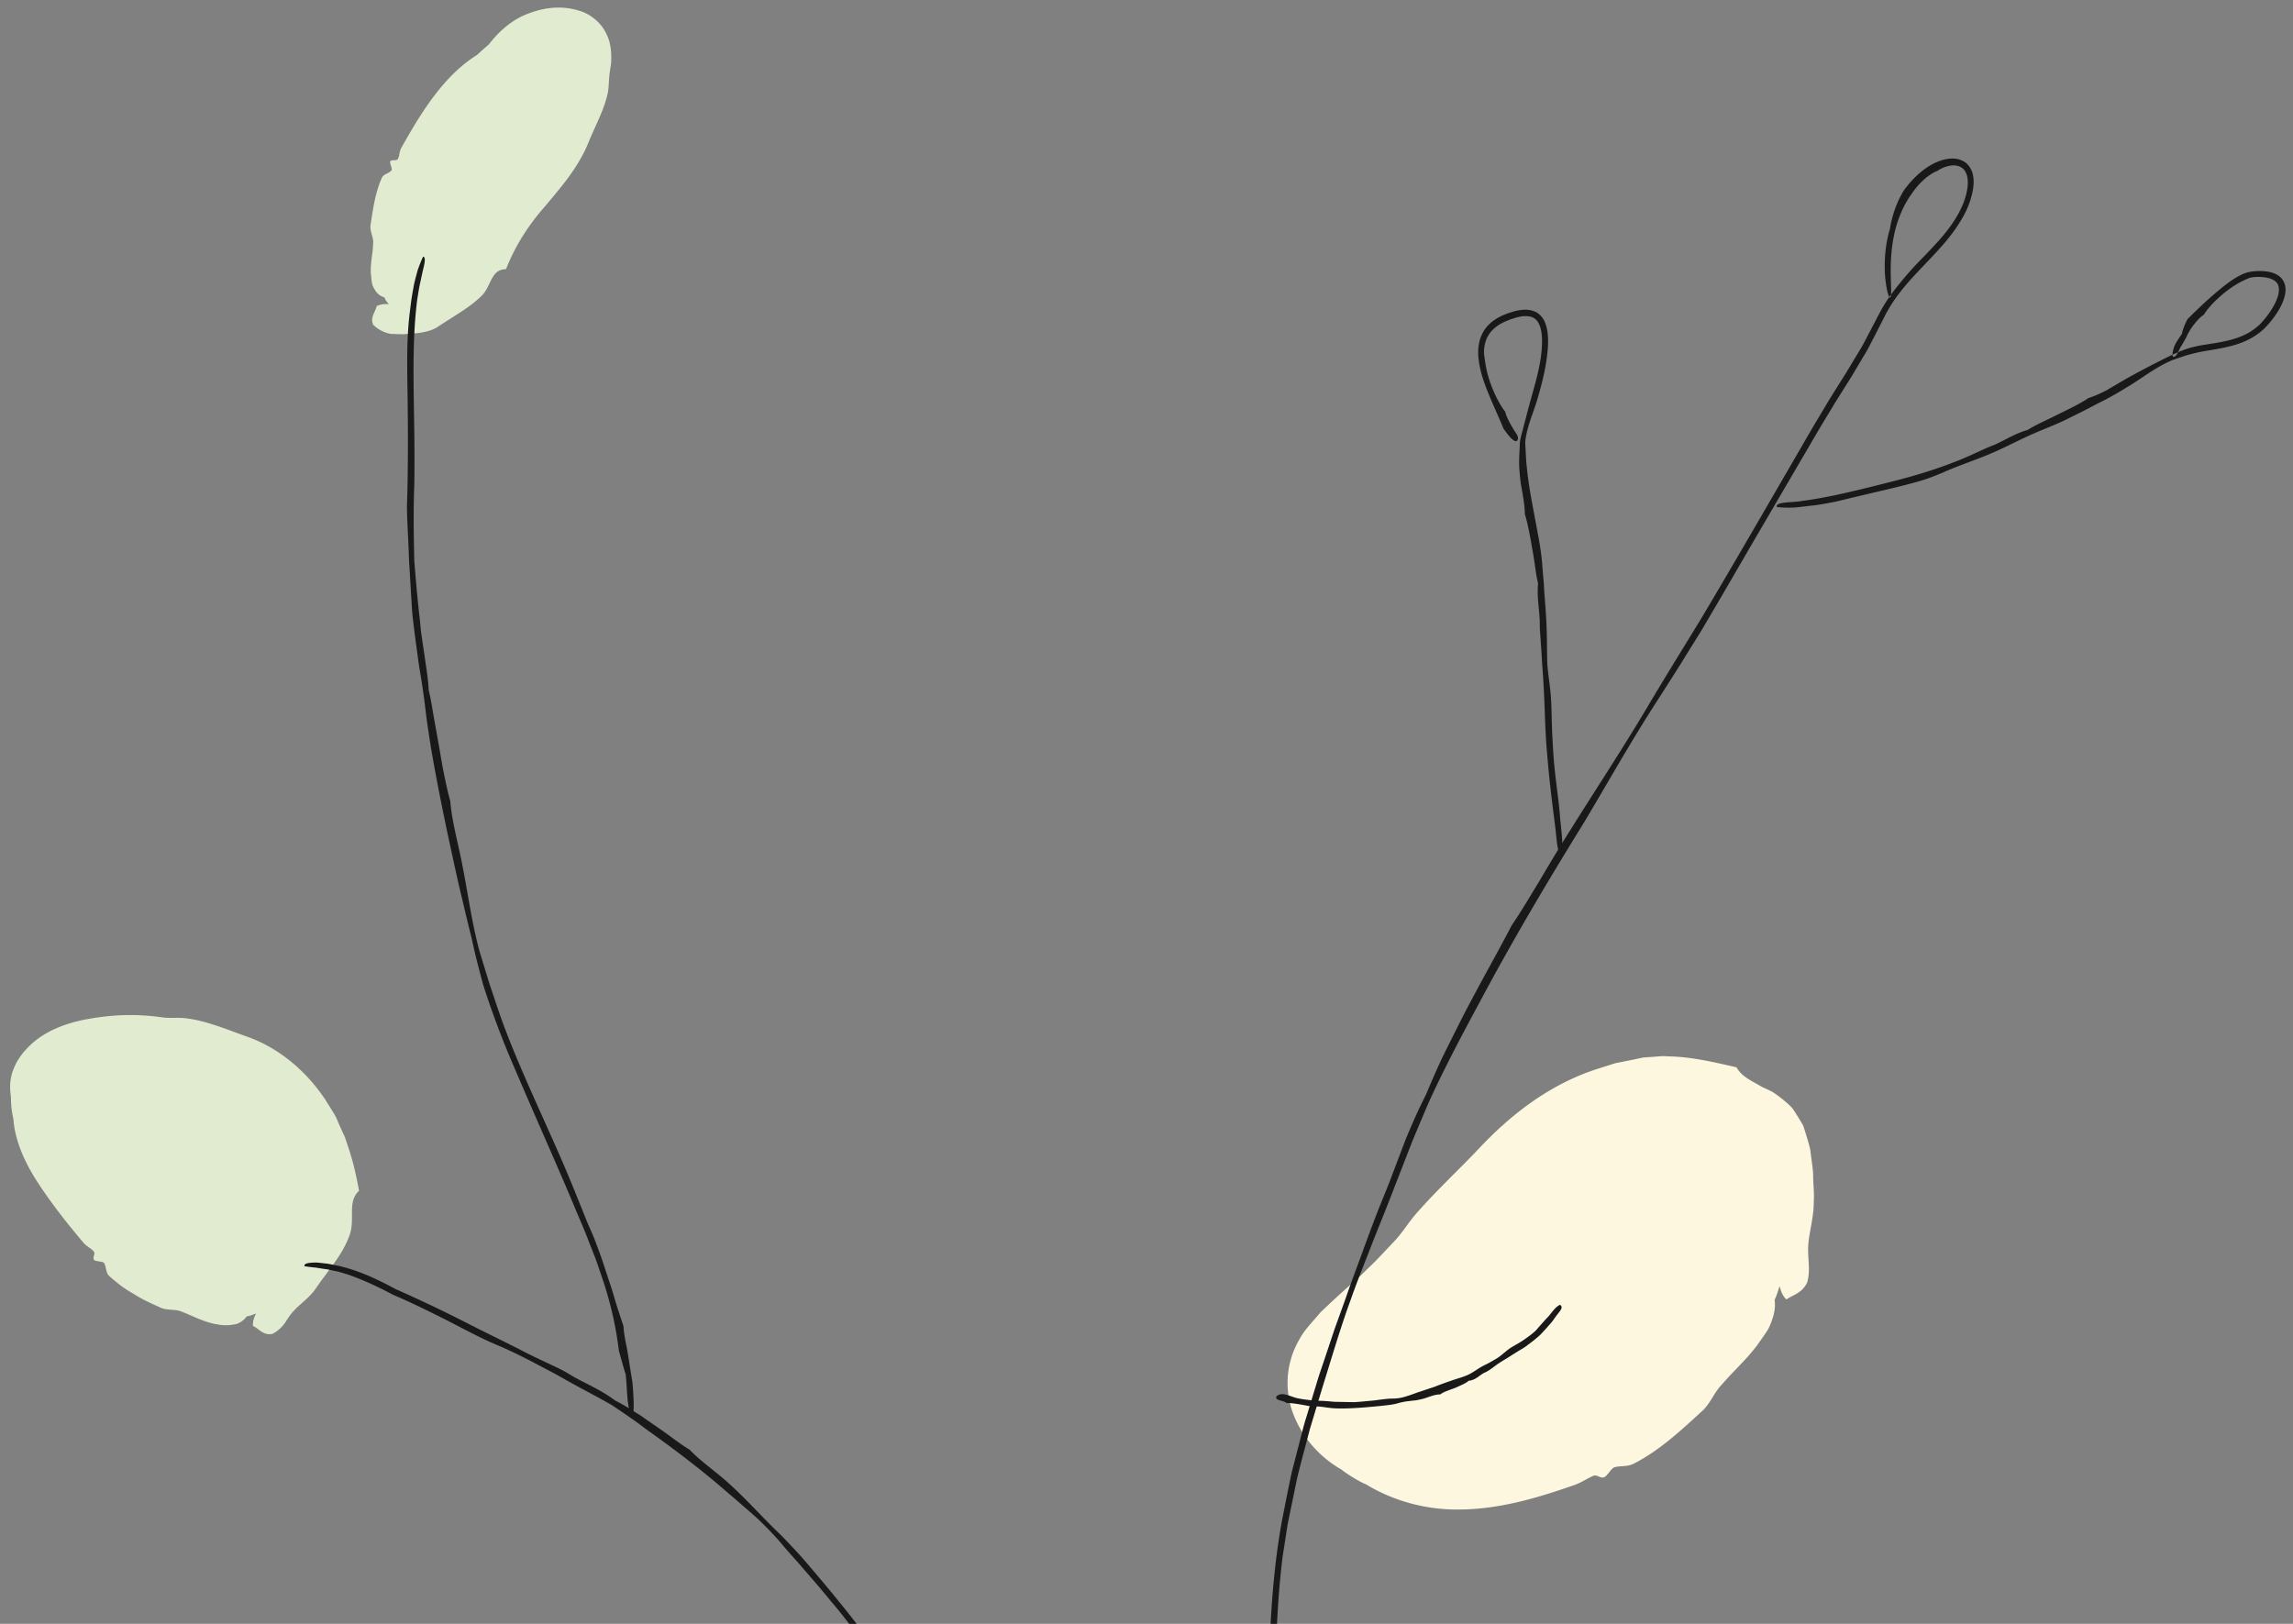
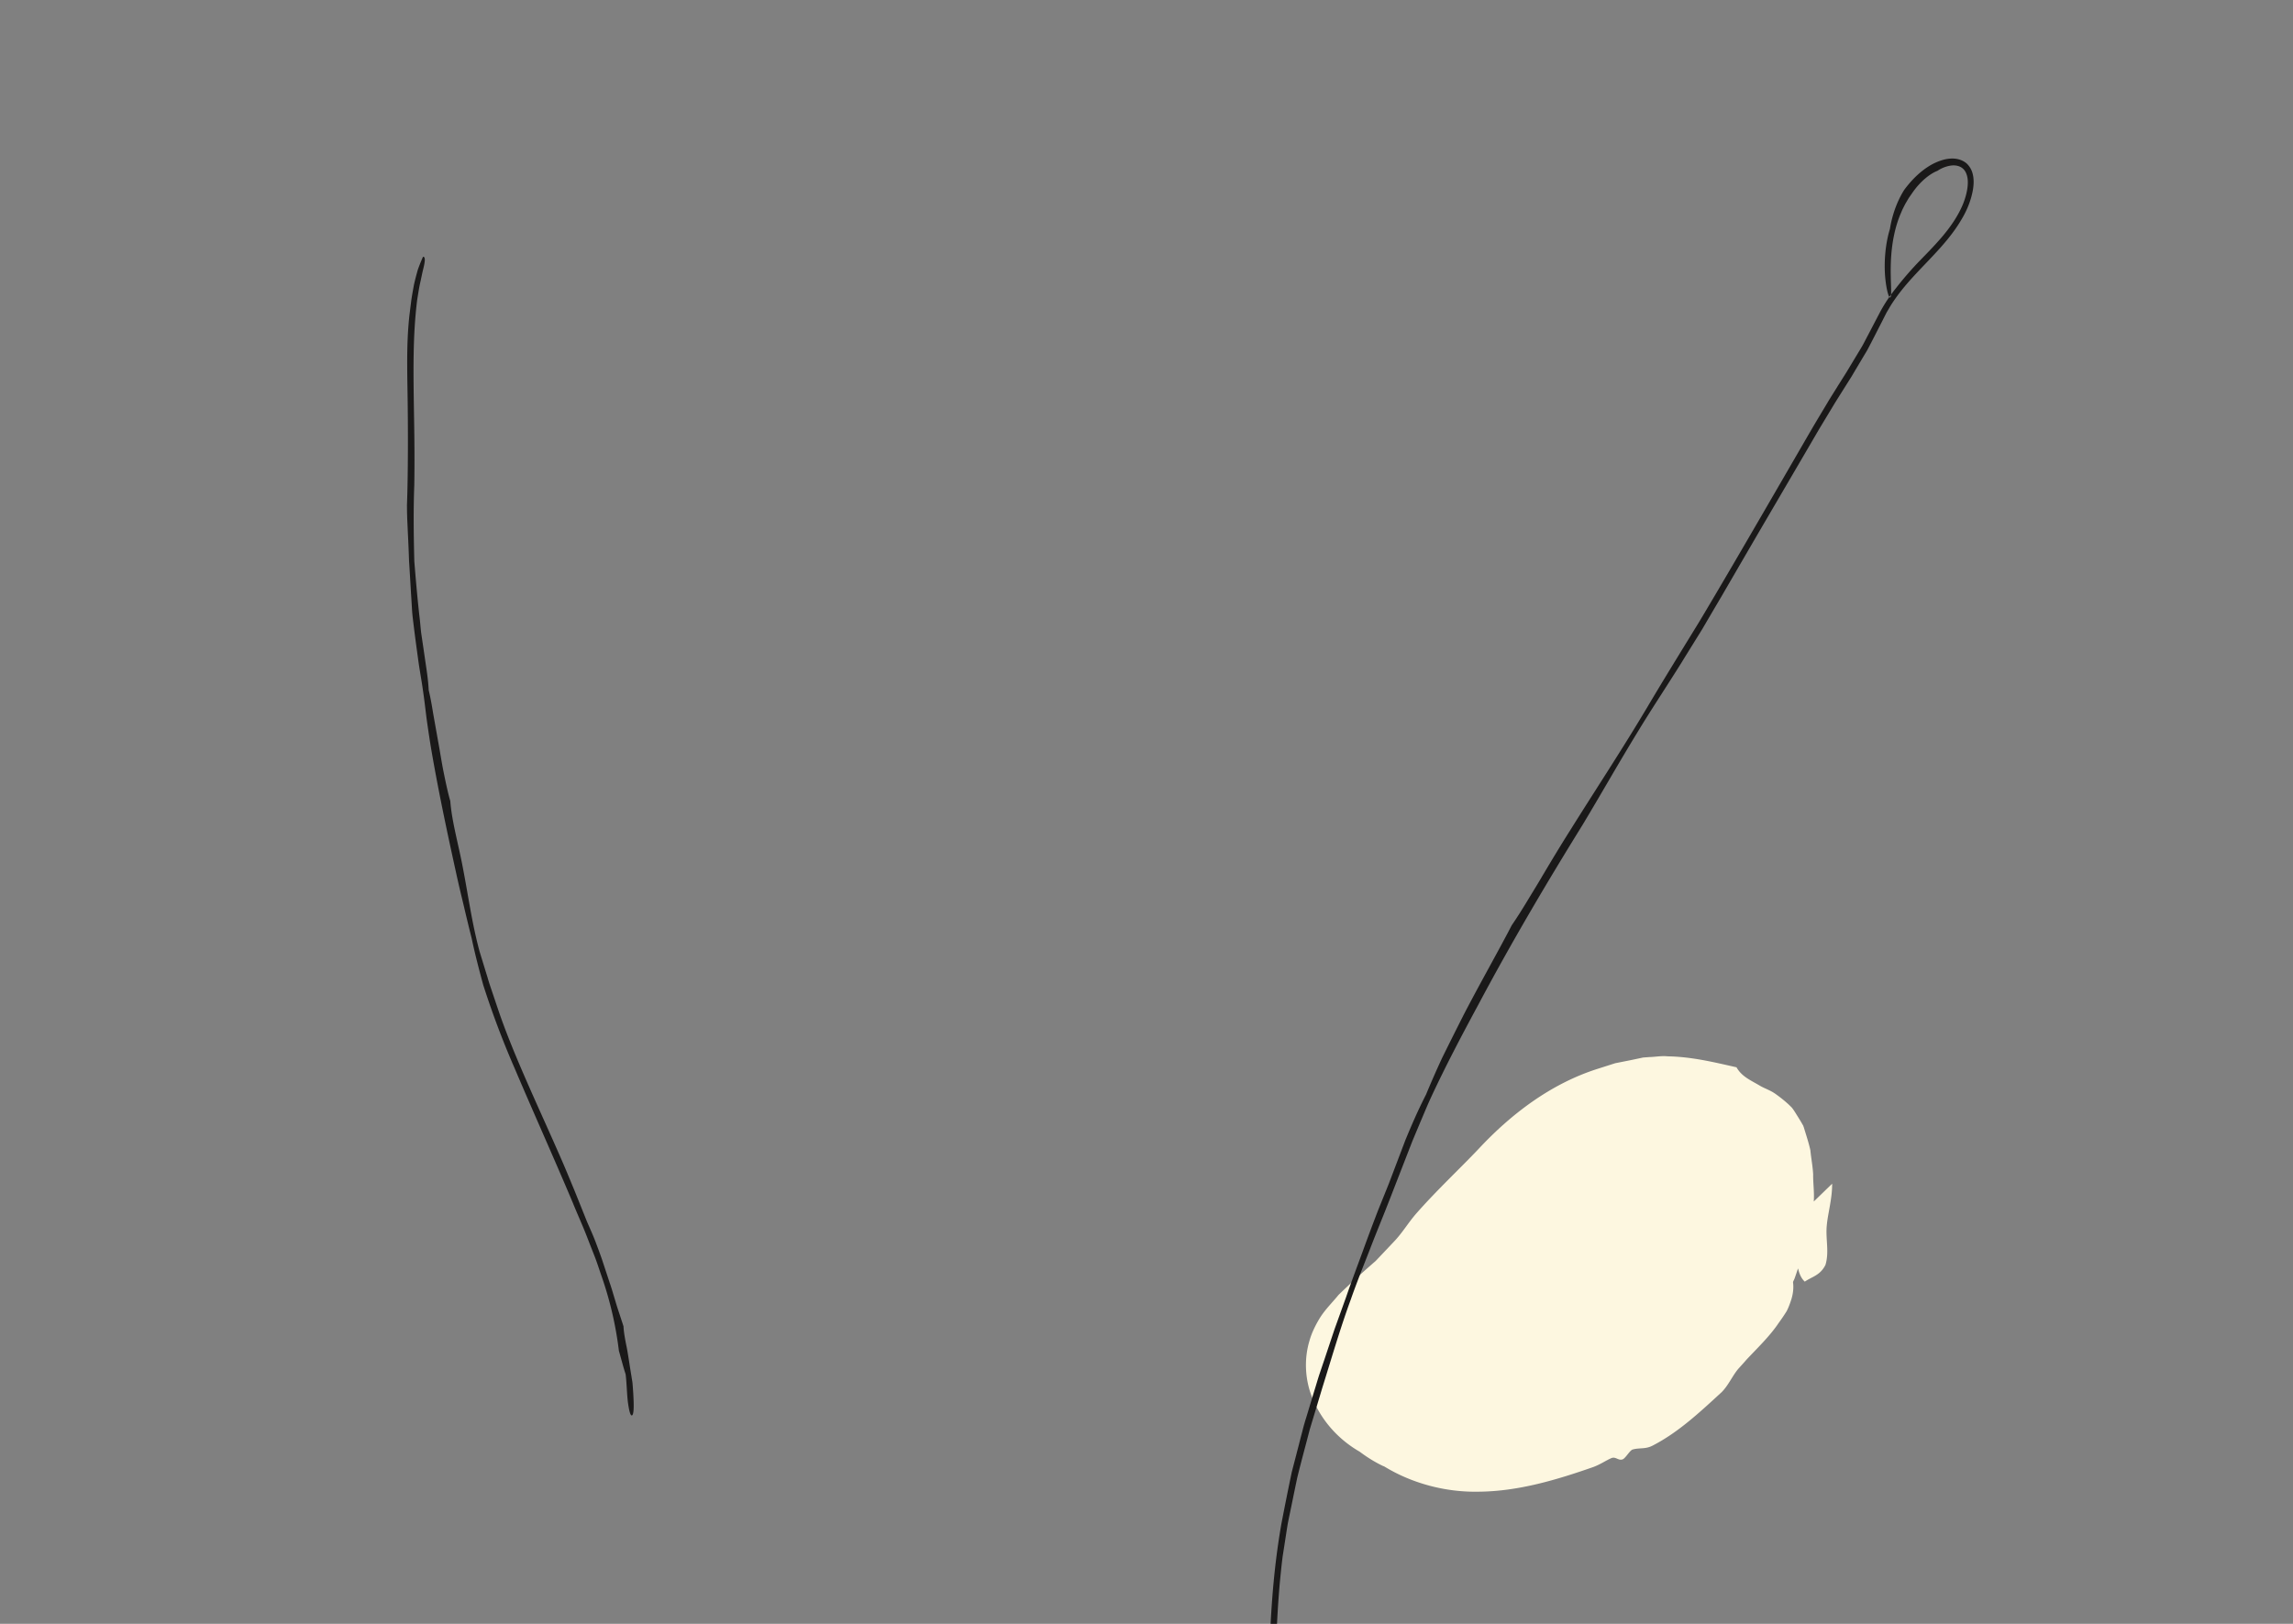
<svg xmlns="http://www.w3.org/2000/svg" width="216" height="153">
  <rect width="100%" height="100%" fill="#808080" stroke="none" />
  <g fill="none" fill-rule="evenodd">
-     <path fill="#FDF7E0" d="M170.857 113.207c.062-.901-.074-1.76-.057-2.55-.042-.793-.195-1.548-.264-2.284-.16-.728-.398-1.426-.612-2.137l-.047-.131-.008-.034-.112-.19-.028-.054-.125-.211-.256-.417c-.182-.281-.33-.554-.563-.844-.457-.47-.982-.89-1.492-1.255-.508-.372-1.008-.516-1.471-.78-.898-.538-1.736-.862-2.244-1.759-2.159-.486-4.227-.994-6.496-1.032-.55-.062-1.15.055-1.731.07l-.439.033-.112.009h-.025l-.106.025-.047.009-.19.04-.756.16-1.526.303-1.644.525c-4.416 1.4-8.158 4.263-11.208 7.532-1.744 1.843-3.977 3.931-5.855 6.068-.802.912-1.331 1.856-2.157 2.71l-1.704 1.801c-.586.571-1.162 1.13-1.731 1.678a86.81 86.81 0 0 0-3.49 3.19c-.557.686-1.146 1.257-1.654 2.008-.404.624-.859 1.49-1.083 2.307-.496 1.641-.417 3.372.074 4.872.87 2.567 2.684 4.458 4.652 5.588.677.508 1.401.967 2.17 1.333.053.025.103.038.156.063 2.55 1.562 5.711 2.438 8.892 2.372 3.747-.03 7.377-1.128 10.8-2.327.673-.252 1.136-.59 1.69-.834.41-.173.653.256 1.05.119.282-.091.682-.85.96-.933.673-.187 1.193-.005 1.89-.373 2.426-1.252 4.434-3.14 6.498-5.037.669-.678 1.041-1.619 1.626-2.264.23-.256.465-.508.69-.773 1.003-1.079 2.195-2.202 3.045-3.472.274-.376.53-.75.758-1.119.197-.385.335-.78.453-1.153.17-.58.208-1.104.142-1.587.044-.125.116-.239.157-.36.108-.302.211-.62.317-.928.117.503.303.95.637 1.25.671-.47 1.452-.577 1.948-1.582.372-1.236-.005-2.442.125-3.726.095-1.105.516-2.51.503-3.919" />
+     <path fill="#FDF7E0" d="M170.857 113.207c.062-.901-.074-1.76-.057-2.55-.042-.793-.195-1.548-.264-2.284-.16-.728-.398-1.426-.612-2.137l-.047-.131-.008-.034-.112-.19-.028-.054-.125-.211-.256-.417c-.182-.281-.33-.554-.563-.844-.457-.47-.982-.89-1.492-1.255-.508-.372-1.008-.516-1.471-.78-.898-.538-1.736-.862-2.244-1.759-2.159-.486-4.227-.994-6.496-1.032-.55-.062-1.15.055-1.731.07l-.439.033-.112.009h-.025l-.106.025-.047.009-.19.04-.756.16-1.526.303-1.644.525c-4.416 1.4-8.158 4.263-11.208 7.532-1.744 1.843-3.977 3.931-5.855 6.068-.802.912-1.331 1.856-2.157 2.71l-1.704 1.801a86.81 86.81 0 0 0-3.49 3.19c-.557.686-1.146 1.257-1.654 2.008-.404.624-.859 1.49-1.083 2.307-.496 1.641-.417 3.372.074 4.872.87 2.567 2.684 4.458 4.652 5.588.677.508 1.401.967 2.17 1.333.053.025.103.038.156.063 2.55 1.562 5.711 2.438 8.892 2.372 3.747-.03 7.377-1.128 10.8-2.327.673-.252 1.136-.59 1.69-.834.41-.173.653.256 1.05.119.282-.091.682-.85.96-.933.673-.187 1.193-.005 1.89-.373 2.426-1.252 4.434-3.14 6.498-5.037.669-.678 1.041-1.619 1.626-2.264.23-.256.465-.508.69-.773 1.003-1.079 2.195-2.202 3.045-3.472.274-.376.53-.75.758-1.119.197-.385.335-.78.453-1.153.17-.58.208-1.104.142-1.587.044-.125.116-.239.157-.36.108-.302.211-.62.317-.928.117.503.303.95.637 1.25.671-.47 1.452-.577 1.948-1.582.372-1.236-.005-2.442.125-3.726.095-1.105.516-2.51.503-3.919" />
    <path fill="#1A1919" d="M178.03 21.572c.182-1.14.586-2.458 1.331-3.66.608-.827 1.353-1.612 2.24-2.188a5.268 5.268 0 0 1 1.456-.668c.517-.138 1.092-.182 1.626.012.264.1.516.248.702.466.189.211.326.463.409.728.16.533.144 1.083.057 1.608-.182 1.049-.599 2.037-1.15 2.926-1.08 1.809-2.603 3.277-4 4.764-.698.743-1.378 1.5-1.968 2.307-.294.404-.578.812-.815 1.24l-.186.308-.174.339-.334.662c-.443.855-.872 1.722-1.328 2.573-.495.831-.992 1.659-1.483 2.492-.513.81-1.025 1.63-1.54 2.446l-1.496 2.48c-1.945 3.336-3.9 6.67-5.84 9.984a6808.986 6808.986 0 0 0-3.395 5.84c-.59 1-1.19 2.02-1.801 3.065-.637 1.029-1.291 2.078-1.956 3.157-1.302 2.088-2.758 4.274-4.043 6.39-1.828 2.983-3.44 5.84-5.23 8.822-3.188 5.148-6.614 10.9-9.872 17.03-1.526 2.825-3.08 5.772-4.453 8.732-.348.755-.665 1.54-1.004 2.325-.16.394-.332.79-.497 1.187l-.244.586-.235.603c-.624 1.608-1.253 3.22-1.86 4.782-.633 1.636-1.291 3.208-1.895 4.782-.611 1.574-1.244 3.131-1.805 4.739-.989 2.69-1.812 5.537-2.671 8.281-.356 1.183-.756 2.516-1.19 3.946-.372 1.447-.798 2.979-1.187 4.579-.17.806-.339 1.624-.508 2.454-.083.41-.17.823-.256 1.235l-.125.62-.1.616c-.127.832-.256 1.659-.383 2.476-.108.818-.182 1.637-.264 2.43-.36 4.063-.39 7.302-.464 10.956-.05 3.131.066 6.544-.152 9.436-.468.286-.369-3.131-.407-6.88-.004-1.428-.021-2.837 0-4.272.009-.72.004-1.443.03-2.177l.074-2.245c.152-3.044.38-6.368 1.05-10.244.31-1.627.637-3.252.988-4.93.214-.83.434-1.67.654-2.524.11-.43.218-.86.335-1.293.053-.216.11-.436.17-.654.065-.22.126-.434.198-.654.265-.871.531-1.764.809-2.672.141-.45.273-.914.423-1.377.157-.461.313-.929.474-1.4.315-.947.641-1.918.972-2.91l1.096-3.045c.474-1.377.995-2.752 1.5-4.127a204.793 204.793 0 0 1 1.52-4.067c.341-.836.667-1.65.993-2.458l1.556-4.097c.582-1.409 1.198-2.839 1.95-4.305a91.46 91.46 0 0 1 1.517-3.455c.616-1.249 1.3-2.62 2.055-4.111 1.55-2.983 3.427-6.29 4.498-8.377.46-.67.915-1.39 1.366-2.128.448-.745.916-1.5 1.375-2.272.915-1.551 1.865-3.13 2.82-4.638 2.506-4.007 4.866-7.57 7.226-11.542 1.427-2.41 2.915-4.821 4.923-8.095 1.956-3.273 4.098-6.954 6.306-10.756 1.103-1.9 2.222-3.834 3.34-5.761.557-.963 1.12-1.938 1.691-2.884.284-.476.57-.95.851-1.426l.872-1.397c.248-.395.496-.789.745-1.182l.703-1.168.699-1.158c.23-.38.42-.78.628-1.165.409-.785.813-1.558 1.211-2.315a14.56 14.56 0 0 1 1.44-2.148 31.762 31.762 0 0 1 2.264-2.608c.538-.557 1.285-1.302 2.055-2.199.76-.892 1.537-1.974 2.022-3.177.226-.59.4-1.232.425-1.826.036-.6-.12-1.158-.455-1.452-.33-.296-.815-.357-1.253-.269a3.076 3.076 0 0 0-1.15.477c-.66.247-1.608.97-2.368 2.08l-.305.437c-.095.148-.173.292-.264.442-.091.144-.167.305-.25.466-.082.16-.16.324-.226.493-.295.669-.513 1.38-.663 2.09-.305 1.422-.343 2.819-.322 3.88.017 1.071.087 1.814-.02 2.004-.12.237-.375-.546-.5-1.821-.117-1.27-.038-3.043.442-4.596" />
-     <path fill="#1A1919" d="M142.617 41.503c-.377-.22-.724-.781-.98-1.096-.574-1.414-1.261-2.806-1.79-4.272-.26-.736-.475-1.496-.562-2.281a5.37 5.37 0 0 1-.012-1.195c.061-.392.144-.798.334-1.162.322-.713.936-1.259 1.622-1.623l.264-.133c.083-.04.165-.066.252-.102.16-.063.334-.137.517-.186.355-.125.728-.22 1.12-.256.198-.013.393-.034.6.004.206.007.409.087.612.157.4.186.707.525.89.897.338.751.357 1.523.338 2.26-.087 1.686-.485 3.368-1.027 5.181-.264.885-.64 1.794-.876 2.679a8.428 8.428 0 0 0-.201.924c-.055.27-.043.597-.017.906l.049.927c.012.156.012.309.03.465.016.157.035.315.052.472.208 2.215.768 4.631 1.209 7.202.093.595.178 1.204.23 1.824.045.622.104 1.254.157 1.866.025.628.078 1.244.13 1.919.044.639.09 1.28.118 1.9.059 1.301.042 2.524.082 3.793.076 1.063.282 2.159.343 3.227.064.918.064 2.08.117 3.307.061 1.231.133 2.524.268 3.715.17 1.517.356 2.715.464 4.071.091 1.168.305 2.42.19 3.516-.455.153-.467-1.13-.64-2.513-.265-2.112-.539-4.111-.773-7.02-.225-2.45-.183-5.017-.46-8.307-.046-1.083-.14-2.19-.207-3.247-.024-.335-.004-.667-.024-.989-.033-.524-.095-1.083-.137-1.624a9.739 9.739 0 0 1-.013-1.76c-.218-.813-.286-1.818-.516-3.041-.208-1.227-.455-2.615-.728-3.455-.005-.616-.106-1.263-.214-1.93-.06-.33-.117-.668-.174-1.005a16.844 16.844 0 0 1-.103-1.015c-.1-.889-.017-1.744.012-2.588 0-.214.032-.412.083-.647.044-.212.1-.42.156-.62.104-.406.216-.82.326-1.232.25-1.017.55-2.029.919-3.402.182-.681.351-1.413.472-2.168.11-.762.188-1.558.11-2.336-.044-.383-.131-.764-.305-1.081a1.16 1.16 0 0 0-.78-.601 2.423 2.423 0 0 0-1.097.042c-.186.03-.373.095-.559.157-.091.03-.188.059-.27.09l-.287.117c-.607.247-1.132.586-1.513 1.058-.381.459-.567 1.04-.616 1.616-.047.362.044.764.1 1.194.07.541.277 1.487.647 2.4.36.917.849 1.801 1.24 2.286.087.425.434 1.09.854 1.777.122.205.36.466.35.726-.003.178-.103.336-.306.25a1.04 1.04 0 0 0-.07-.038M205.55 31.428c.07-.438.282-.901.513-1.36 1.067-1.063 2.159-2.091 3.34-3.045.597-.472 1.217-.914 1.935-1.232.186-.06.402-.143.584-.177l.277-.043c.114-.01.193-.01.292-.023a4.875 4.875 0 0 1 1.15.049c.368.061.753.182 1.088.45.338.256.546.711.563 1.115.027.415-.077.798-.2 1.15-.128.355-.302.683-.488.992a9.487 9.487 0 0 1-1.342 1.69 6.598 6.598 0 0 1-1.857 1.19c-.766.327-1.587.518-2.419.674-.832.152-1.695.265-2.542.491-.398.095-.86.248-1.279.398-.21.074-.43.14-.635.23-.207.091-.41.187-.61.286-1.115.57-2.06 1.284-3.132 1.96-.918.573-1.956 1.197-3.022 1.713-.53.277-1.067.554-1.611.84a403 403 0 0 0-1.679.83c-1.054.5-2.197.922-3.278 1.408-1.101.498-2.246 1.1-3.362 1.587-.584.26-1.162.485-1.735.703-.576.215-1.145.433-1.725.653-.487.187-.972.405-1.463.612-.493.203-.989.404-1.484.573-1.725.563-4.405 1.134-6.678 1.687-.728.16-1.372.342-2.009.471-.641.117-1.257.248-1.926.322-.576.055-1.175.15-1.757.195-.584.025-1.153.025-1.682-.053-.066-.233.21-.337.673-.398.463-.066 1.117-.061 1.782-.178 2.034-.273 3.943-.706 6.68-1.383 2.303-.582 4.73-1.15 7.715-2.32.985-.378 1.952-.846 2.894-1.267.294-.137.595-.232.885-.368.929-.42 1.848-1.018 2.997-1.34.686-.446 1.609-.841 2.686-1.379 1.084-.541 2.328-1.117 3.018-1.62.568-.174 1.158-.447 1.734-.74.552-.327 1.12-.661 1.666-.983a86.84 86.84 0 0 1 4.39-2.297c.467-.208.937-.432 1.466-.612.56-.186 1.154-.31 1.848-.419 1.361-.218 2.91-.412 4.215-1.235.156-.106.317-.21.465-.33.138-.125.316-.244.424-.373.266-.283.52-.582.751-.901.45-.622.85-1.322.98-2.012.044-.288.044-.57-.066-.79-.095-.221-.298-.382-.541-.499-.506-.226-1.124-.247-1.7-.215-.062 0-.178.025-.269.042l-.148.025c-.047.015-.078.036-.12.053-.08.034-.157.07-.24.1-.087.044-.178.095-.273.135-.472.216-1.274.71-1.996 1.335-.732.616-1.39 1.34-1.691 1.86-.125.07-.26.182-.407.321a4.88 4.88 0 0 0-.446.502c-.297.372-.612.842-.781 1.259l-.005.012-.036.072c-.133.223-.256.445-.372.652-.061.1-.125.199-.178.29-.046.1-.087.19-.129.277-.16.339-.322.56-.461.582-.174.021-.174-.26-.06-.69.087-.438.438-.937.762-1.405l-.004.009.066-.108ZM120.31 131.506a.872.872 0 0 1 .5-.149c.467.02.975.3 1.443.392.165.034.334.063.503.087.335.05.671.09 1.006.124.334.022.669.022.993.04.313.022.624.051.933.079l.942.017.944.017c.313-.021.629-.045.938-.074.355-.043.72-.057 1.092-.108a22.33 22.33 0 0 1 1.172-.14c.204-.021.415-.013.625-.021.203-.017.415-.038.612-.083.277-.06.546-.148.806-.234l.394-.138c.131-.049.264-.104.396-.144.467-.152.958-.32 1.473-.488a39.369 39.369 0 0 1 1.55-.57c.486-.177 1.02-.31 1.513-.516.508-.199.967-.575 1.441-.836.25-.143.502-.247.74-.385.24-.135.477-.266.712-.412.394-.252.74-.595 1.116-.868.323-.235.785-.455 1.231-.749.443-.3.91-.626 1.287-.986.443-.497.765-.888 1.177-1.31.345-.389.629-.884 1.1-1.112.393.252-.048.62-.408 1.123-.141.19-.258.39-.423.567-.157.182-.317.364-.487.559-.17.186-.351.383-.55.59-.208.195-.442.381-.694.586-.22.174-.443.339-.67.506-.232.17-.492.305-.749.465-.256.159-.524.324-.802.506-.273.182-.578.343-.884.548-.405.256-.782.588-1.19.823-.125.078-.269.12-.394.199-.4.239-.764.641-1.344.681-.292.26-.726.421-1.232.658-.52.201-1.128.375-1.454.635a1.61 1.61 0 0 0-.425.046 2.623 2.623 0 0 0-.43.113c-.286.09-.572.21-.862.275-.19.046-.378.086-.565.12-.19.017-.376.038-.563.062a6.127 6.127 0 0 0-1.107.203c-.446.137-.918.182-1.555.252-1.26.124-2.824.285-4.282.243-.625-.015-1.211-.153-1.766-.184-.173-.013-.372.044-.58.006-.516-.093-1.752-.357-2.351-.326-.195-.21-.864-.235-.947-.433-.046-.108-.004-.19.075-.256" />
-     <path fill="#E1EBD0" d="M1.032 101.556c-.12.622-.087 1.219 0 1.799a8.51 8.51 0 0 0 .229 2.056c.133 2.008 1.028 4.001 2.127 5.744 1.344 2.095 2.87 4.042 4.462 5.918.315.373.705.525.97.83.202.213-.132.577.04.804.122.167.82.122.933.285.264.394.123.93.53 1.268.676.594 1.392 1.176 2.217 1.618.78.516 1.639.906 2.51 1.293.579.31 1.315.173 1.874.347.068.023.138.049.207.074 1.042.404 2.155 1.02 3.415 1.206.643.125 1.261.061 1.786-.066.392-.154.686-.393.912-.7.083-.019.174-.032.26-.053.212-.06.411-.146.617-.216-.189.356-.322.734-.288 1.166.603.296.99.931 1.83.75a3.307 3.307 0 0 0 1.175-1.025c.271-.413.517-.827.843-1.157.546-.595 1.401-1.18 1.975-1.966 1.41-2.058 2.61-3.269 3.295-5.213.515-1.551-.26-3.066.872-4.124-.279-1.523-.616-2.99-1.126-4.43l-.18-.544c-.154-.387-.173-.374-.264-.586l-.421-.942c-.204-.615-.756-1.343-1.162-2.045-1.77-2.662-4.26-4.829-7.297-5.94-1.708-.592-3.738-1.48-5.715-1.745-.867-.131-1.619.009-2.446-.114-2.394-.339-4.575-.248-6.767.137-2.25.373-4.507 1.238-5.955 2.86-.391.384-.685.851-.929 1.25-.247.49-.442.972-.529 1.461M37.483 14.975c-.125.218-.572.027-.71.22-.11.133.202.704.115.838-.223.323-.752.334-.923.732-.612 1.369-.836 2.936-1.067 4.498-.05.541.271 1.102.26 1.582-.012.176-.031.358-.031.536-.074.831-.288 1.766-.161 2.663.021.273.05.53.106.777.09.233.203.45.338.635.21.287.483.47.803.567.035.063.055.14.09.203.1.173.212.294.322.436a2.308 2.308 0 0 0-1.13.163c-.155.598-.658 1.13-.332 1.783.493.47 1.117.779 1.687.853.597.013 1.128.068 1.655-.021.9-.024 1.985-.155 2.724-.641 1.88-1.244 3.054-1.845 4.22-3.009.852-.935.803-2.416 2.217-2.427.887-2.255 2.123-4.153 3.645-5.888 1.5-1.792 3.151-3.652 4.13-6.064.54-1.38 1.426-2.922 1.807-4.619.14-.761.078-1.324.218-2.15l.104-.706c.014-.302.012-.618.004-.916-.045-.6-.131-1.149-.392-1.693-.455-1.093-1.43-1.906-2.425-2.255-2.09-.717-4.039-.254-5.624.476-1.361.68-2.32 1.652-3.097 2.653-.364.303-.728.629-1.094.971-3.177 1.979-5.317 5.506-7.153 8.783-.186.358-.146.728-.306 1.02" />
-     <path fill="#1A1919" d="M91.205 172.06c-.364-.425-.685-.977-1.007-1.542-.25-.929-.498-1.858-.802-2.767-.311-.919-.673-1.792-1.211-2.613-.99-1.672-2.06-3.282-3.09-4.845-1.96-2.994-4.02-6.005-6.285-8.79-.662-.782-1.318-1.595-2.028-2.416-.35-.412-.72-.829-1.083-1.252-.187-.216-.373-.436-.561-.654-.197-.211-.385-.43-.584-.65-.388-.431-.769-.884-1.156-1.34-.39-.445-.802-.879-1.204-1.29-.29-.291-.576-.57-.868-.85-.295-.266-.597-.523-.891-.785-.608-.51-1.186-1.05-1.814-1.56-2.121-1.865-4.602-3.789-7.227-5.667-.622-.426-1.202-.91-1.848-1.344-.628-.44-1.27-.884-1.913-1.301-1.331-.779-2.828-1.534-4.189-2.3-.36-.203-.713-.4-1.058-.599-.352-.186-.707-.37-1.05-.552-.703-.37-1.393-.74-2.108-1.098-.597-.303-1.22-.588-1.84-.874-.63-.266-1.261-.533-1.873-.83-1.046-.498-2.33-1.188-3.713-1.89-1.384-.693-2.85-1.416-4.233-2.021-.21-.09-.417-.18-.586-.256l-.009-.002-.017-.01c-1.447-.771-2.667-1.325-4.05-1.829-.344-.114-.693-.214-1.042-.317-.362-.072-.724-.15-1.08-.225-.355-.038-.698-.101-1.052-.158a10.896 10.896 0 0 1-1.052-.134c-.061-.24.303-.319.91-.34.303-.02.67.046 1.067.084.404.039.82.157 1.26.231 1.77.415 3.395 1.13 5.325 2.173-.006 0-.013-.004-.019-.01.807.359 1.793.808 2.883 1.32 1.405.653 2.815 1.358 4.345 2.139 1.527.776 3.184 1.567 5.034 2.524.61.309 1.234.607 1.856.895.311.15.618.296.927.44.311.146.614.292.906.457.373.2.716.434 1.076.626 1.162.635 2.468 1.191 3.71 2.13.476.233.978.525 1.535.87.273.176.567.36.87.552.292.206.603.417.929.64.645.459 1.35.924 1.975 1.4.628.463 1.215.878 1.693 1.162 1.058 1.121 2.55 2.111 3.785 3.258 1.648 1.496 2.973 3.015 4.536 4.52.48.452.927.939 1.422 1.465a35.029 35.029 0 0 1 1.604 1.805c2.329 2.721 5.133 6.15 7.451 9.54.248.364.491.724.732 1.081.23.36.45.711.671 1.067.447.7.877 1.388 1.294 2.044.262.418.597.833.912 1.324.39.624.997 1.729 1.653 2.816.633 1.168 1.075 2.395 1.452 3.091.093.75.618 2.215 1.277 3.388a8.538 8.538 0 0 0 1.013 1.436c.157.174.284.326.388.438.095.112.148.214.144.286-.009.095-.096.116-.248.063a1.722 1.722 0 0 1-.61-.368c-.47-.385-.946-1.079-1.234-1.786" />
    <path fill="#1A1919" d="M58.936 129.49c-.218-.663-.41-1.431-.635-2.208a33.736 33.736 0 0 0-1.668-7.139c-.2-.581-.387-1.172-.61-1.745a358.08 358.08 0 0 1-.672-1.718c-.434-1.143-.944-2.243-1.39-3.347-1.77-4.202-3.684-8.446-5.48-12.672a82.75 82.75 0 0 1-2.962-7.86c-.387-1.428-.79-2.962-1.09-4.405-.13-.508-.254-1.011-.373-1.504-.12-.497-.241-.992-.351-1.479-.237-.986-.476-1.966-.699-2.985-.774-3.525-1.625-7.448-2.336-11.55-.166-.944-.305-1.915-.447-2.89-.133-.976-.233-1.964-.381-2.933-.133-.988-.334-2-.466-3.028-.14-1.022-.281-2.048-.402-3.05-.061-.521-.133-1.03-.163-1.551-.03-.515-.06-1.018-.095-1.53-.06-1.018-.117-2.019-.184-3.049-.028-.855-.064-1.726-.11-2.596-.02-.442-.038-.878-.06-1.31l-.019-.656-.004-.319-.002-.167-.002-.182c.11-2.93.114-7.424.044-11.275-.036-2.448-.05-4.405.184-6.603l.18-1.435c.07-.484.161-.971.246-1.447.102-.478.235-.954.358-1.41.152-.44.324-.858.5-1.256.251-.013.198.46.008 1.208-.093.373-.174.819-.288 1.306-.106.486-.184 1.03-.273 1.578-.415 3.375-.364 6.608-.286 11.277.034 1.968.053 3.976.017 6.157-.083 2.186-.066 4.523.004 7.174.14 1.735.292 3.498.483 5.184.07.535.1 1.056.165 1.576.123.832.25 1.69.379 2.586.131.888.28 1.813.328 2.793.159.653.29 1.386.423 2.209.144.814.305 1.71.479 2.695.182.98.338 2.033.541 3.004.197.97.396 1.867.59 2.537.147 1.945.782 4.126 1.171 6.214.542 2.787.868 5.307 1.592 7.972.244.794.487 1.594.756 2.467.123.443.281.89.442 1.372.163.478.33.985.515 1.53 1.445 4.309 3.886 9.38 5.969 14.158.45 1.024.859 2.035 1.265 3.01.4.989.781 1.939 1.15 2.863.245.574.531 1.187.8 1.881.163.44.393 1.033.628 1.714l.733 2.226c.135.376.252.77.366 1.16.114.376.224.748.334 1.106.231.704.44 1.333.597 1.82.015.482.14 1.207.314 2.035.154.833.283 1.78.436 2.68.031.225.078.447.1.663.018.222.033.427.048.639.03.412.046.797.057 1.125.017.662-.015 1.124-.131 1.23-.153.135-.288-.352-.394-1.11-.11-.75-.116-1.785-.229-2.74" />
  </g>
</svg>